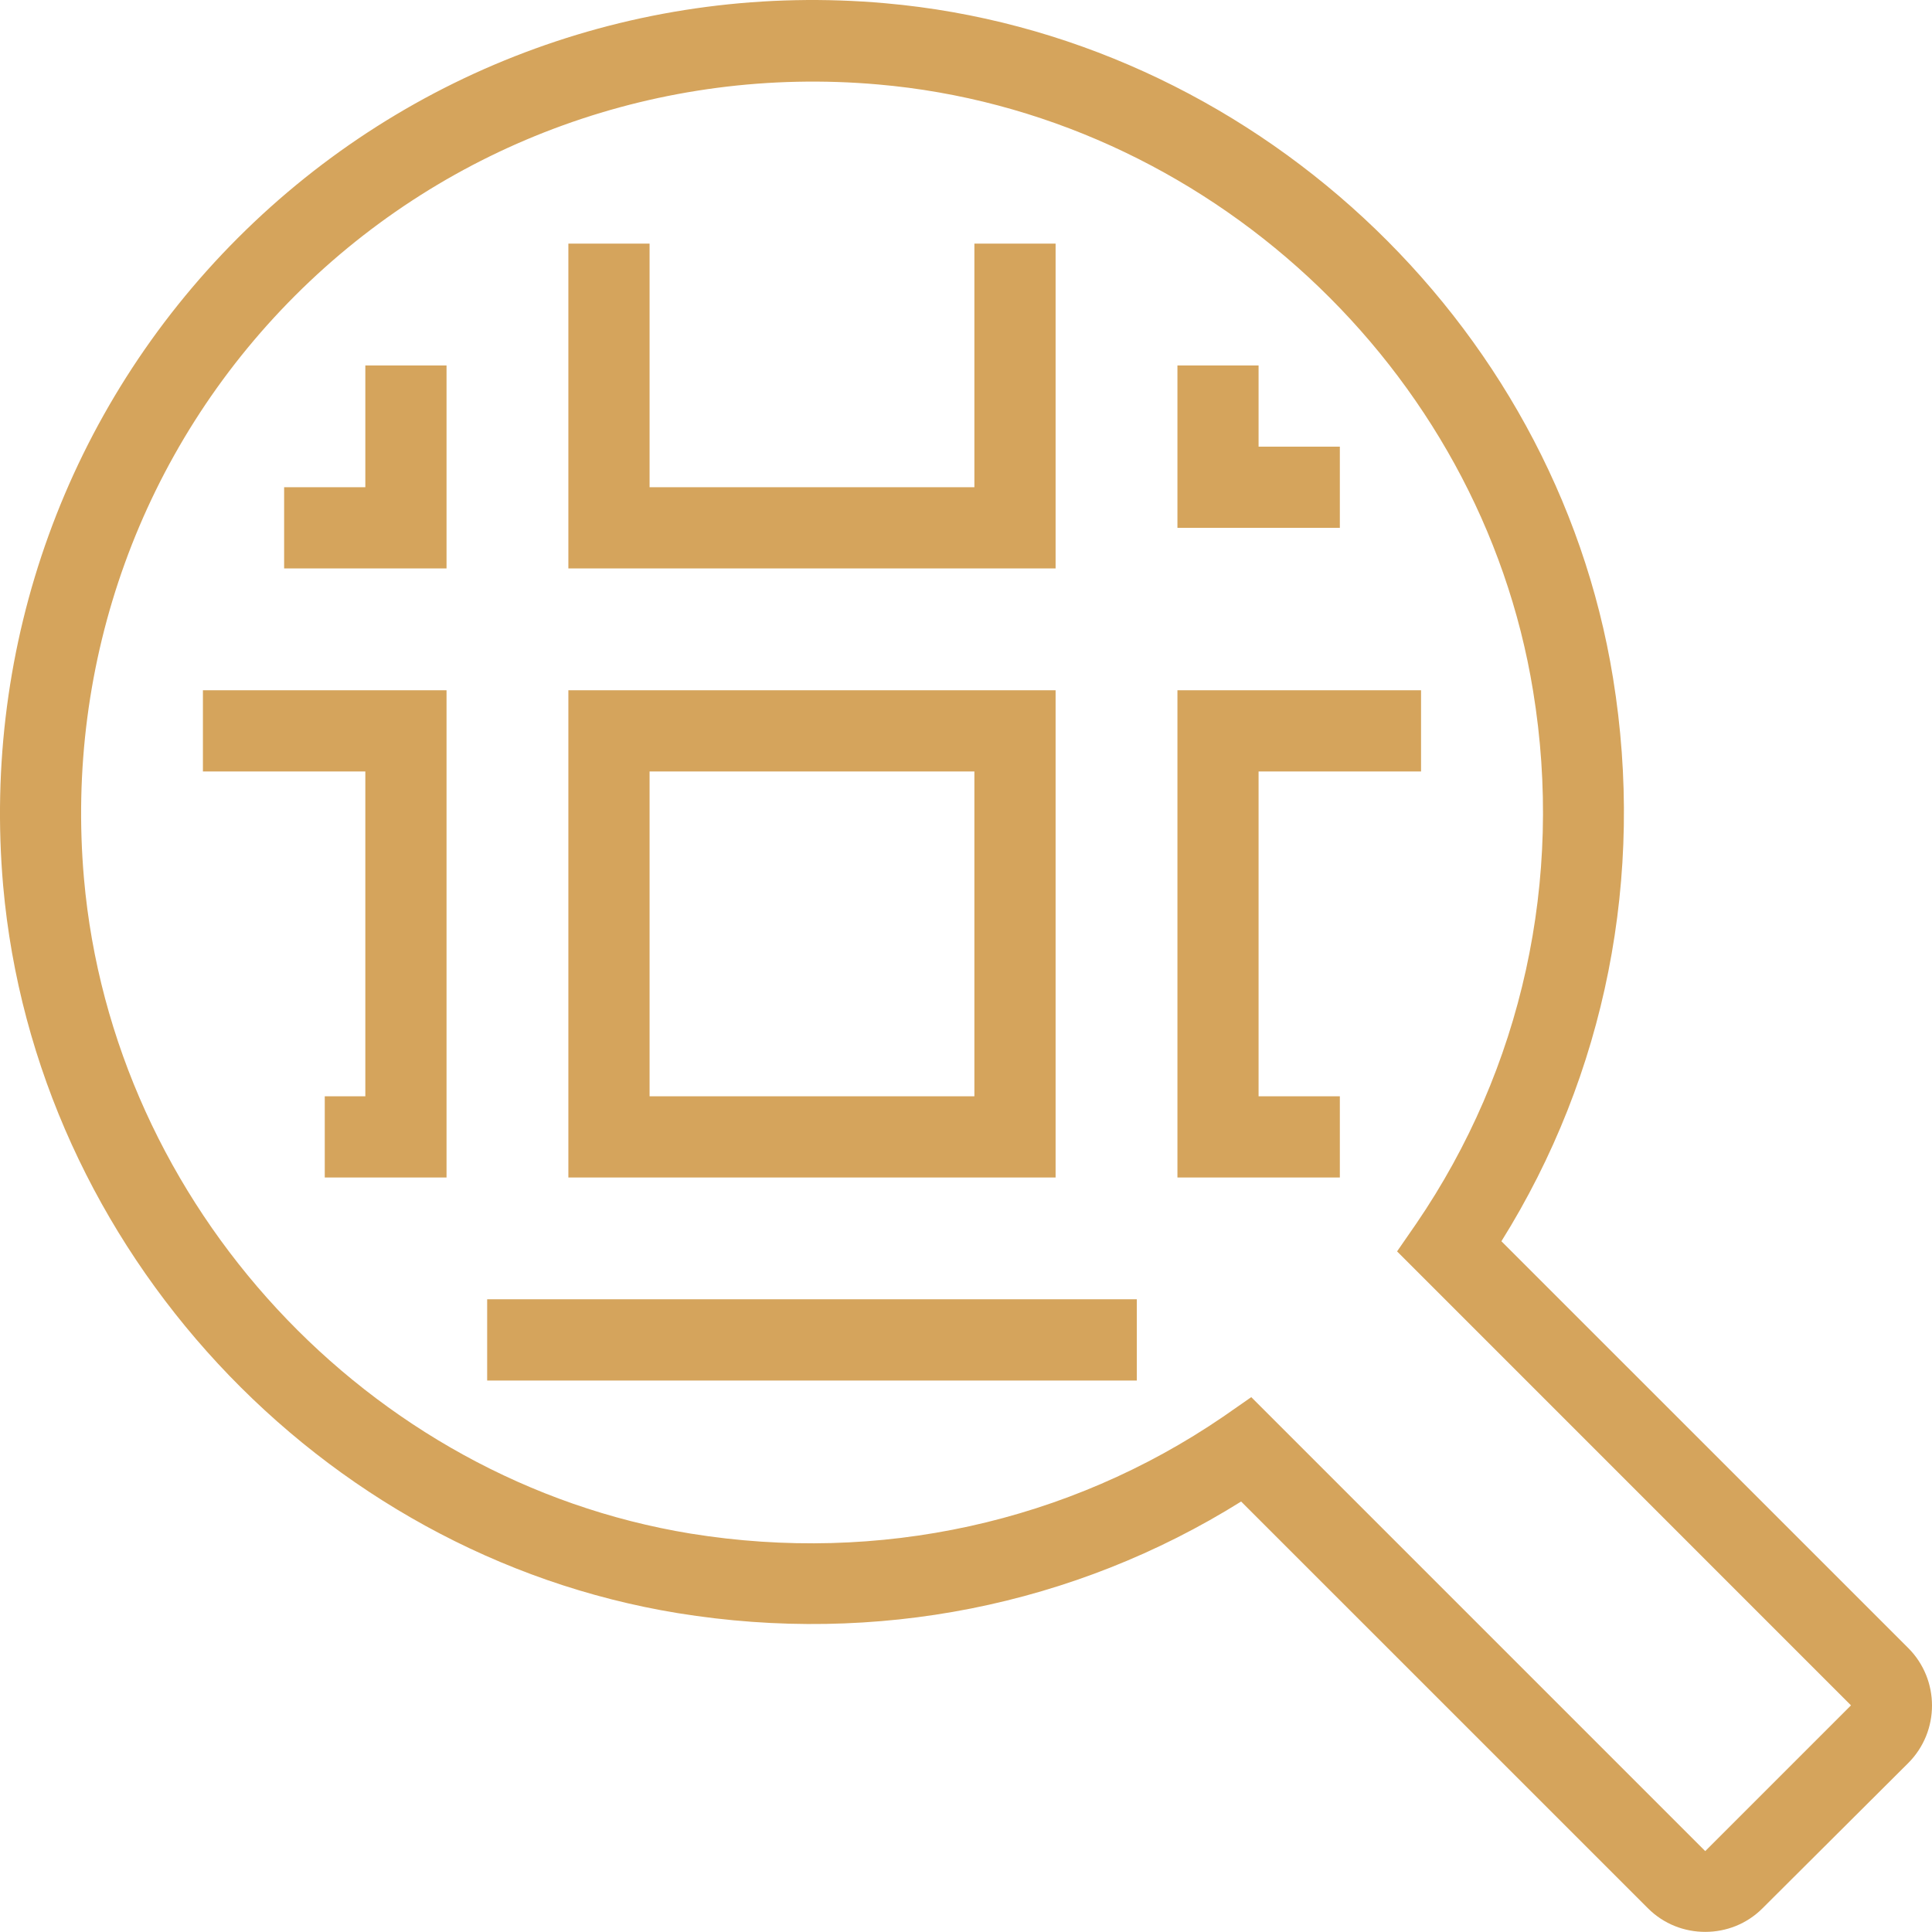
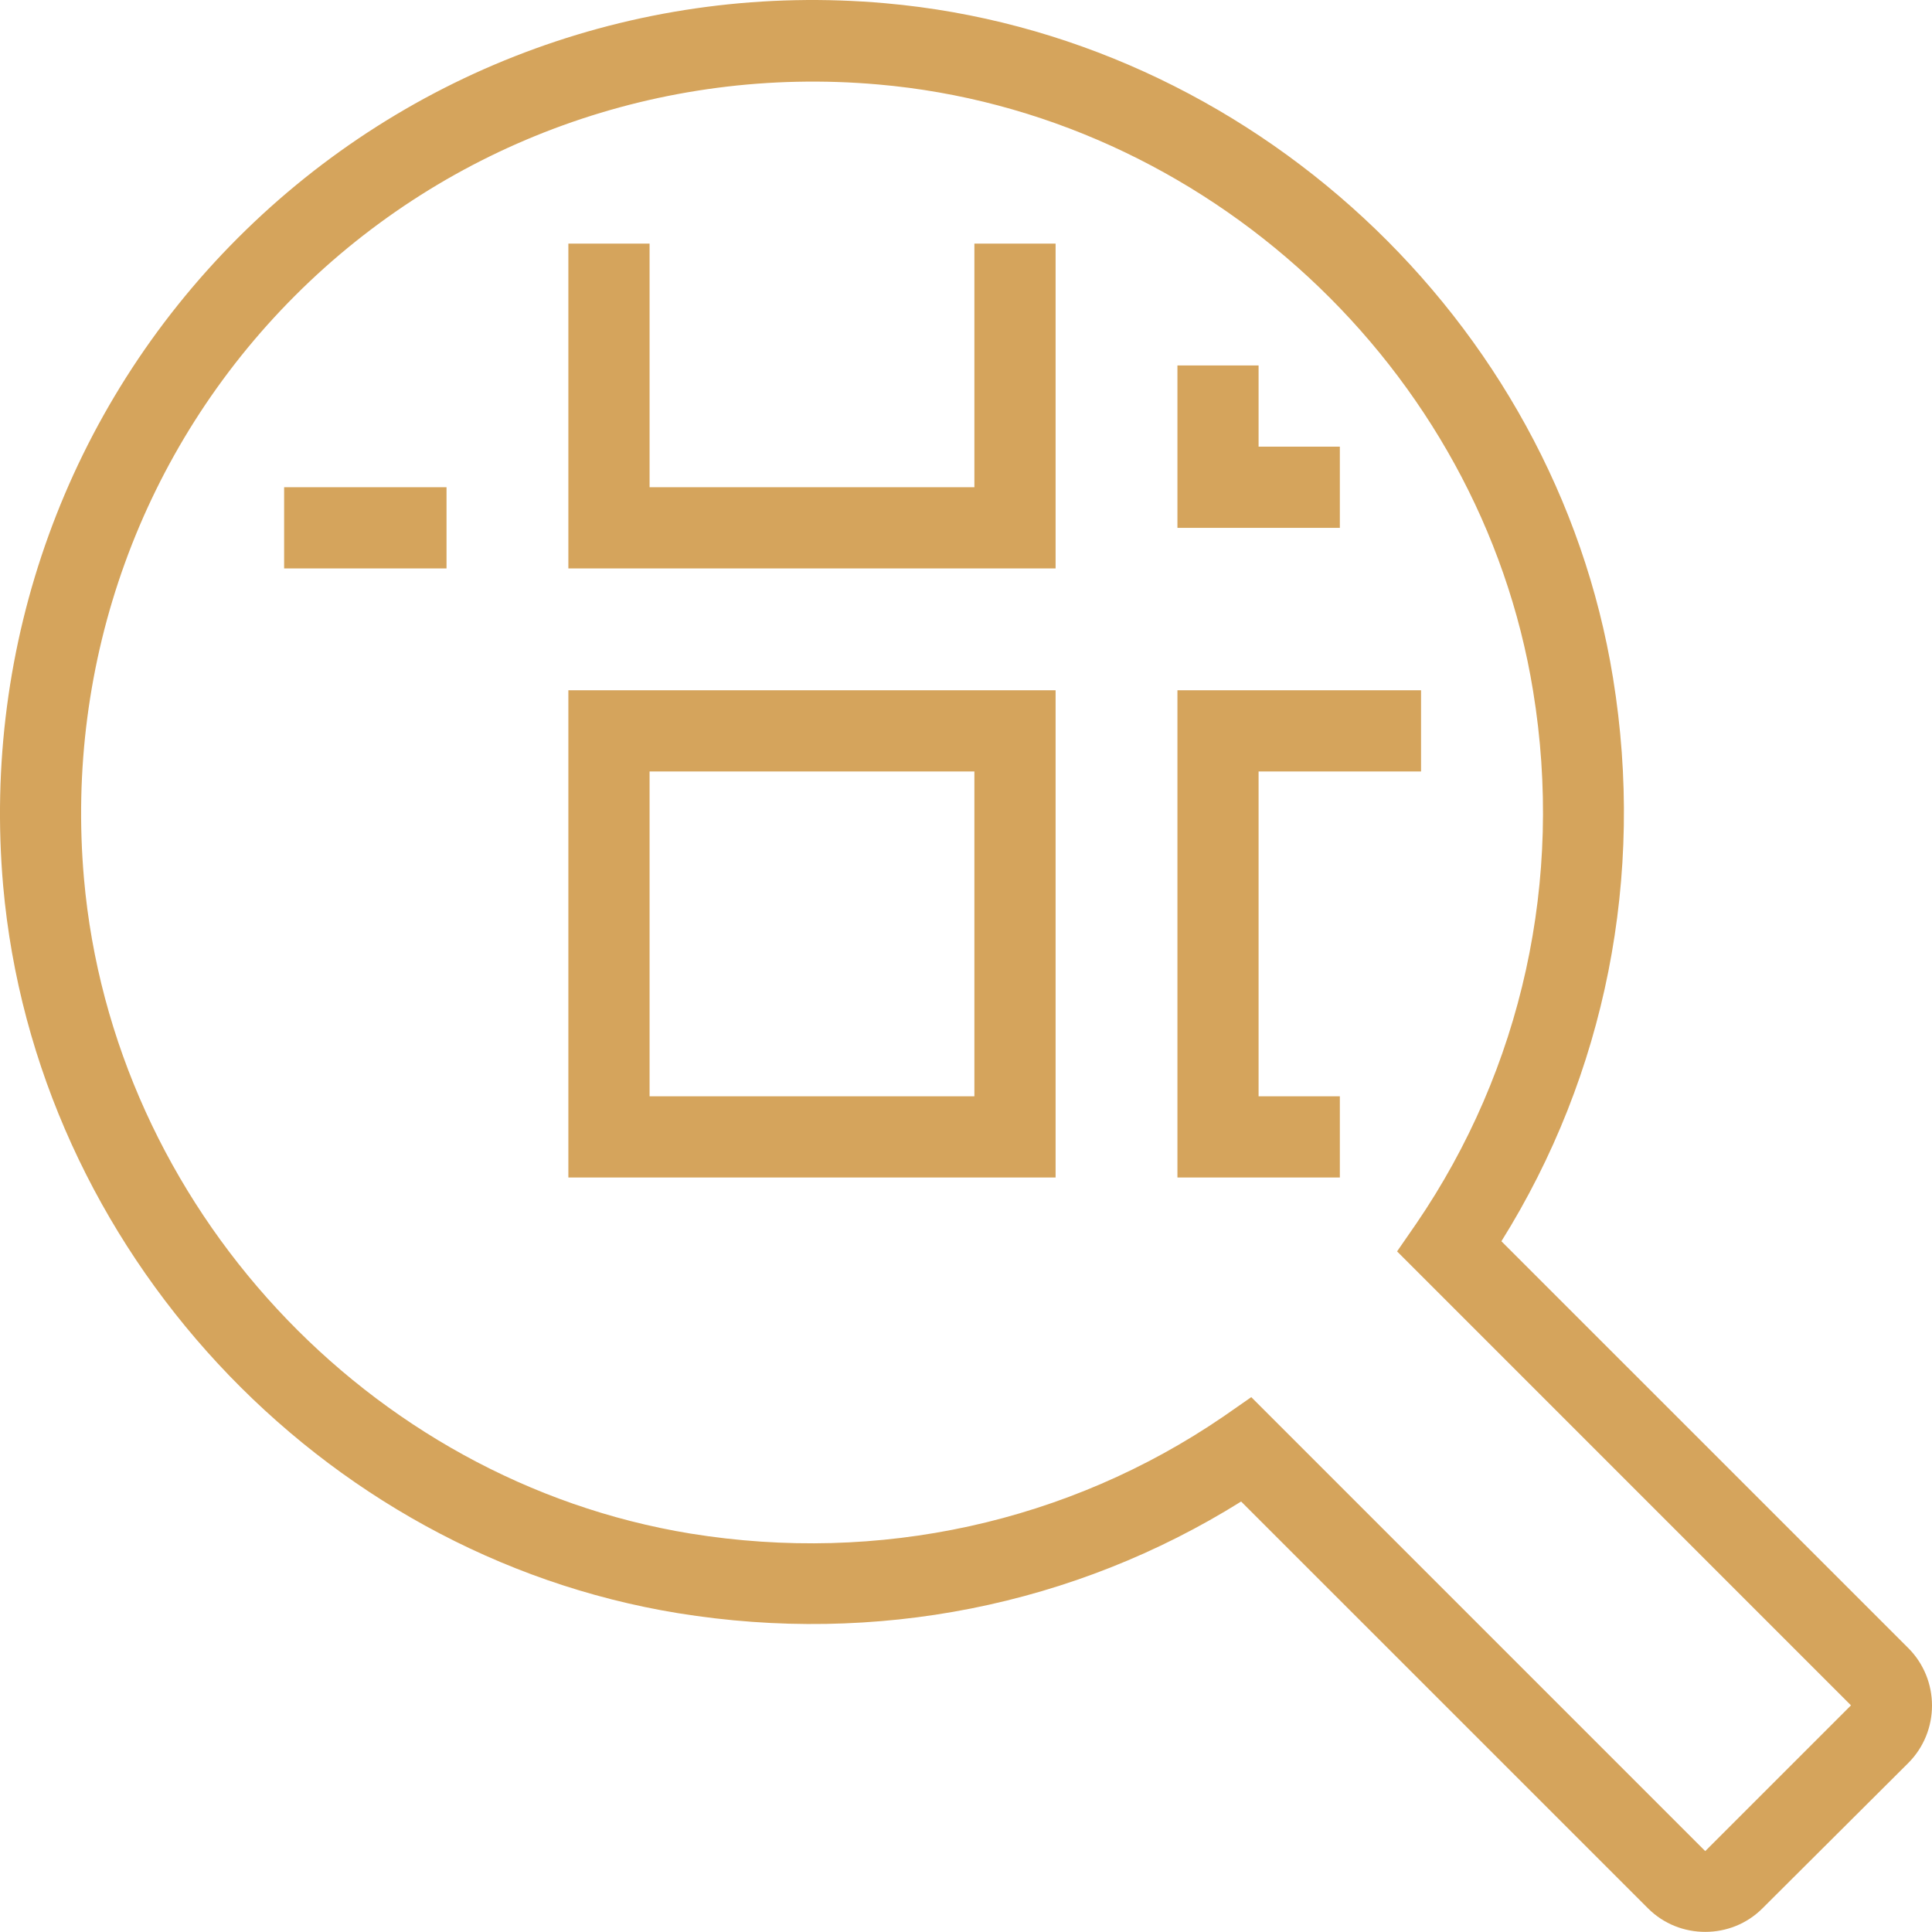
<svg xmlns="http://www.w3.org/2000/svg" width="32" height="32" viewBox="0 0 32 32" fill="none">
  <path d="M28.244 31.998C27.901 31.998 27.558 31.87 27.296 31.608L20.557 24.87C17.793 26.598 14.505 27.25 11.229 26.719C5.285 25.751 0.584 20.687 0.052 14.668C-0.297 10.673 1.115 6.766 3.94 3.941C6.764 1.117 10.671 -0.302 14.666 0.054C20.685 0.585 25.756 5.286 26.717 11.231C27.249 14.506 26.596 17.795 24.868 20.559L31.607 27.297C32.131 27.822 32.131 28.676 31.607 29.201L29.192 31.608C28.93 31.87 28.587 31.998 28.244 31.998ZM20.725 23.141L28.244 30.66L30.658 28.246L23.14 20.727L23.456 20.27C25.211 17.701 25.904 14.567 25.393 11.446C24.525 6.1 19.965 1.87 14.545 1.399C10.954 1.083 7.43 2.354 4.888 4.896C2.346 7.438 1.075 10.956 1.391 14.553C1.868 19.967 6.092 24.527 11.438 25.401C14.558 25.905 17.692 25.219 20.261 23.464L20.725 23.141Z" fill="#D5A45C" />
-   <path d="M8.069 21.52H18.829V22.866H8.069V21.52Z" fill="#D5A45C" />
  <path d="M17.484 19.503H9.414V11.433H17.484V19.503ZM10.759 18.158H16.139V12.778H10.759V18.158Z" fill="#D5A45C" />
-   <path d="M7.396 19.503H5.379V18.158H6.051V12.778H3.361V11.433H7.396V19.503Z" fill="#D5A45C" />
  <path d="M22.192 19.503H19.502V11.433H23.537V12.778H20.846V18.158H22.192V19.503Z" fill="#D5A45C" />
-   <path d="M7.396 9.415H4.706V8.07H6.051V6.053H7.396V9.415Z" fill="#D5A45C" />
+   <path d="M7.396 9.415H4.706V8.07H6.051H7.396V9.415Z" fill="#D5A45C" />
  <path d="M17.484 9.415H9.414V4.035H10.759V8.07H16.139V4.035H17.484V9.415Z" fill="#D5A45C" />
  <path d="M22.192 8.743H19.502V6.053H20.846V7.398H22.192V8.743Z" fill="#D5A45C" />
</svg>